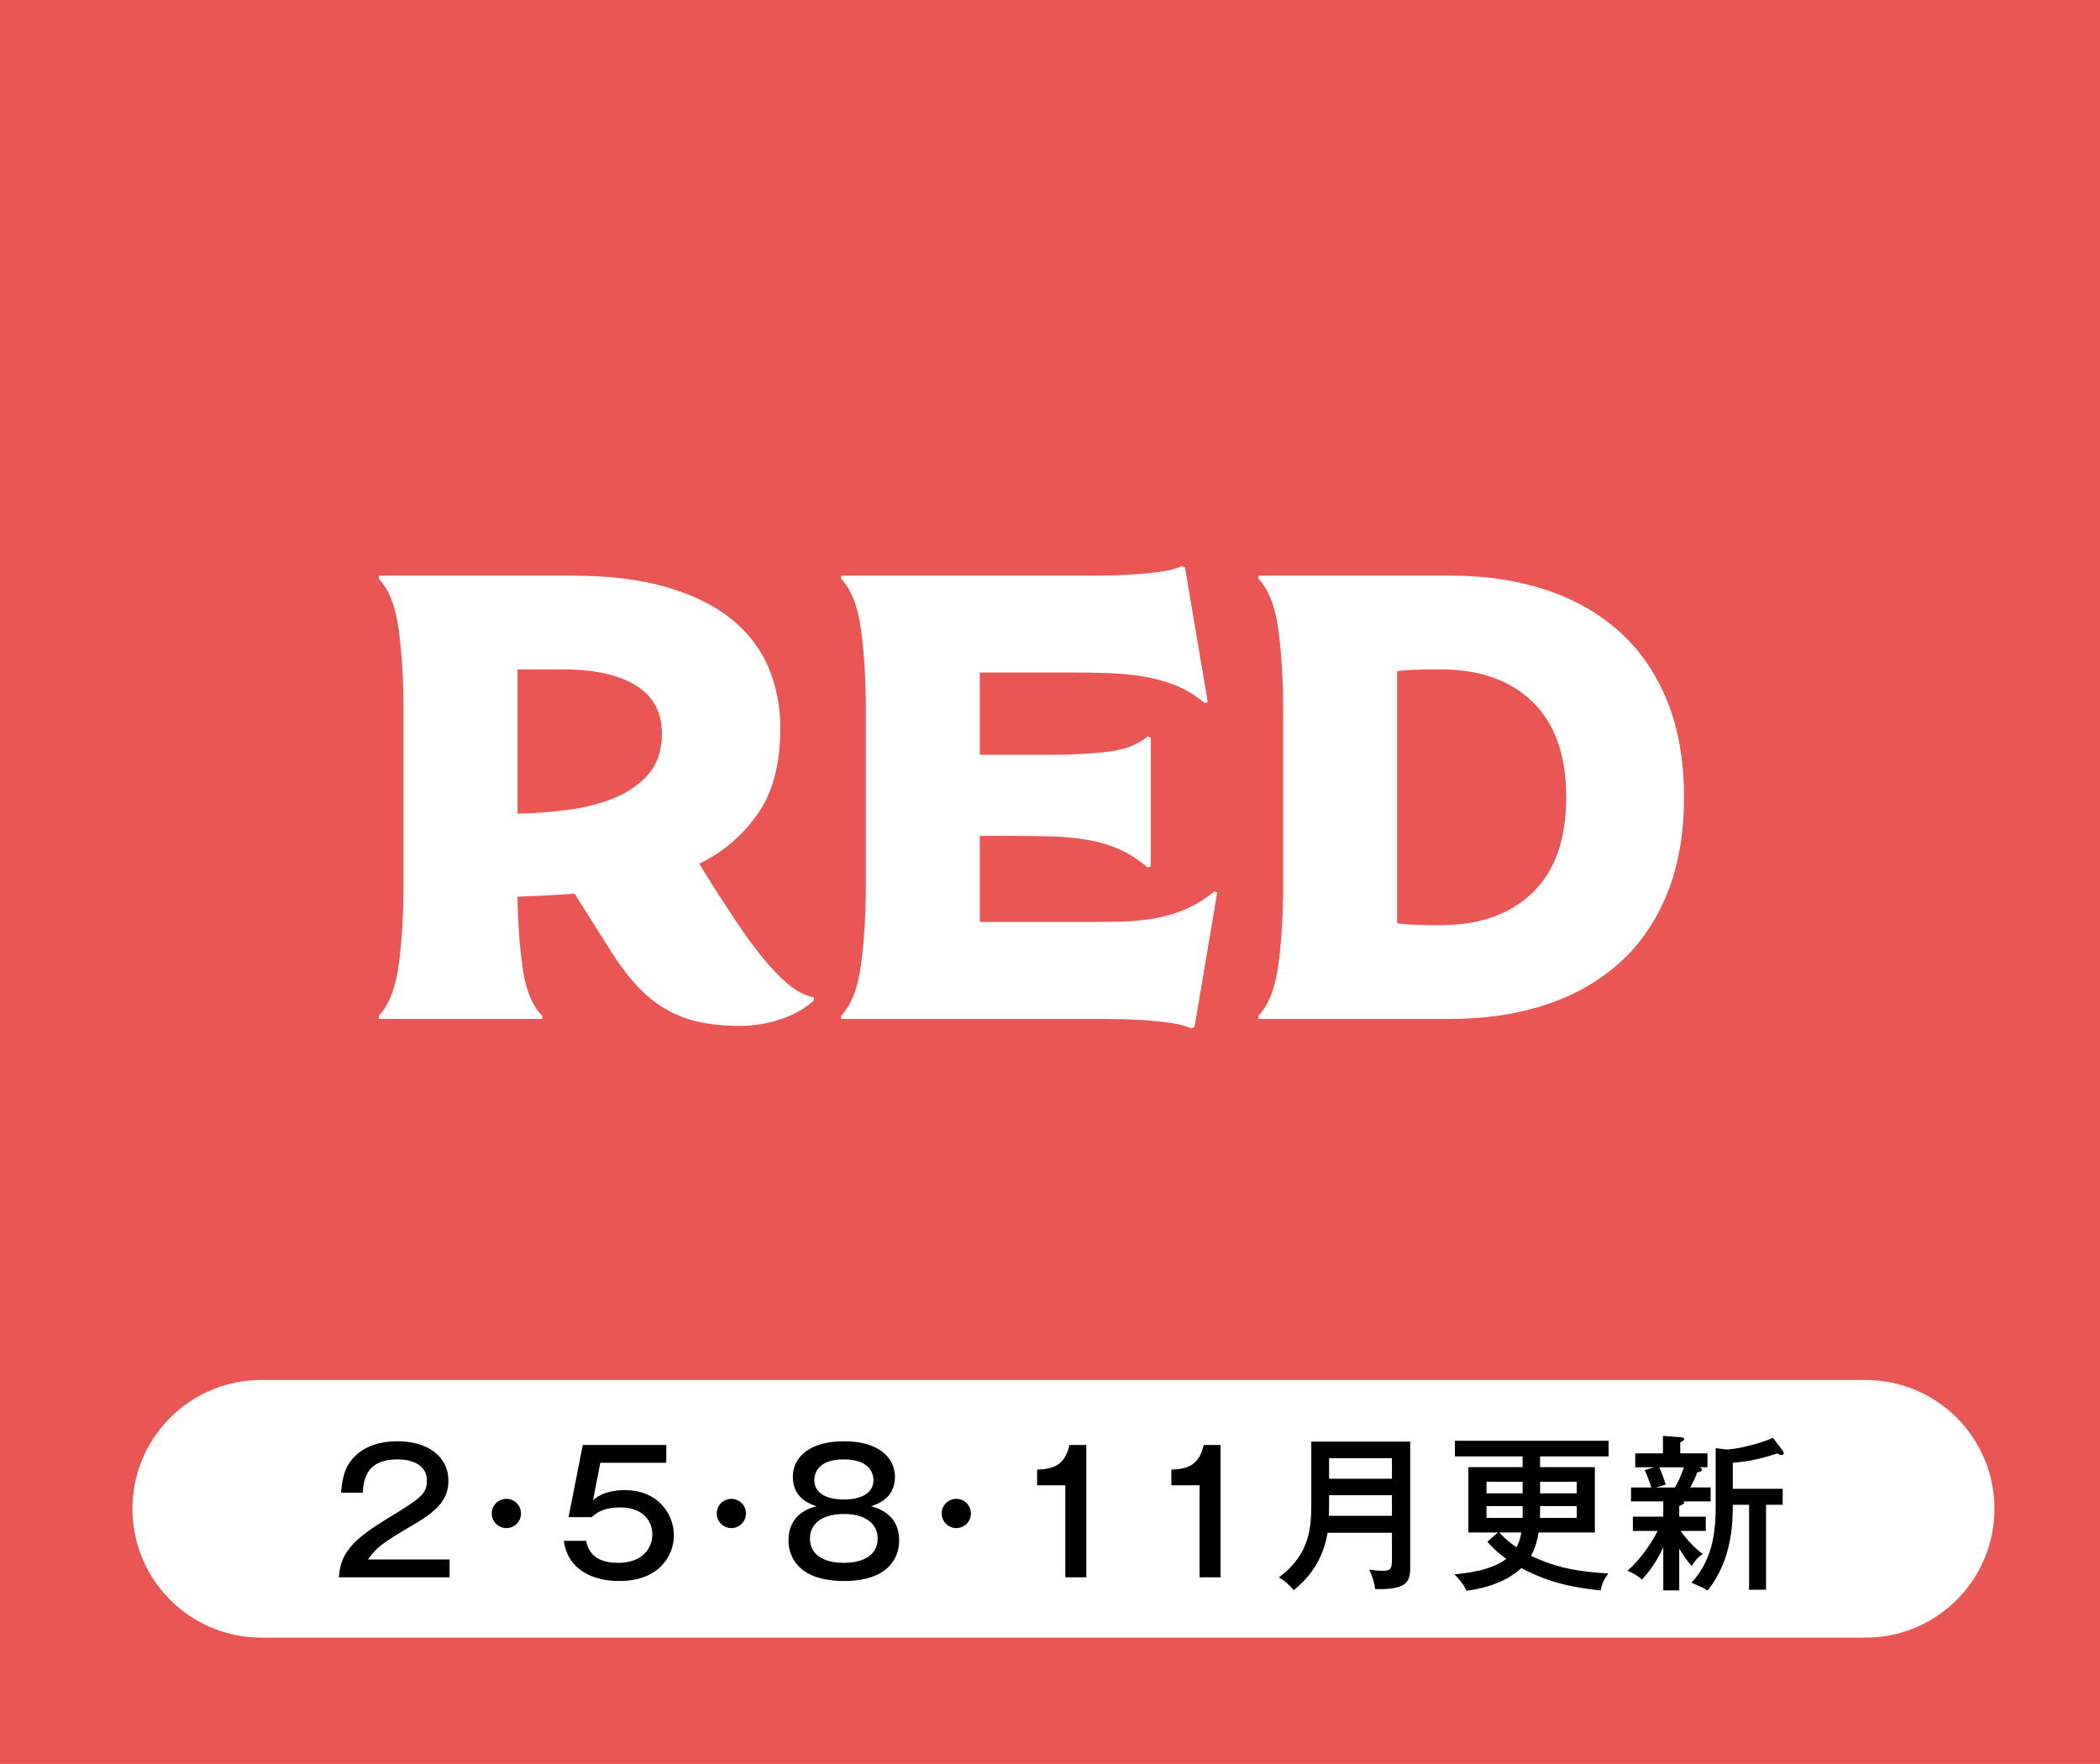
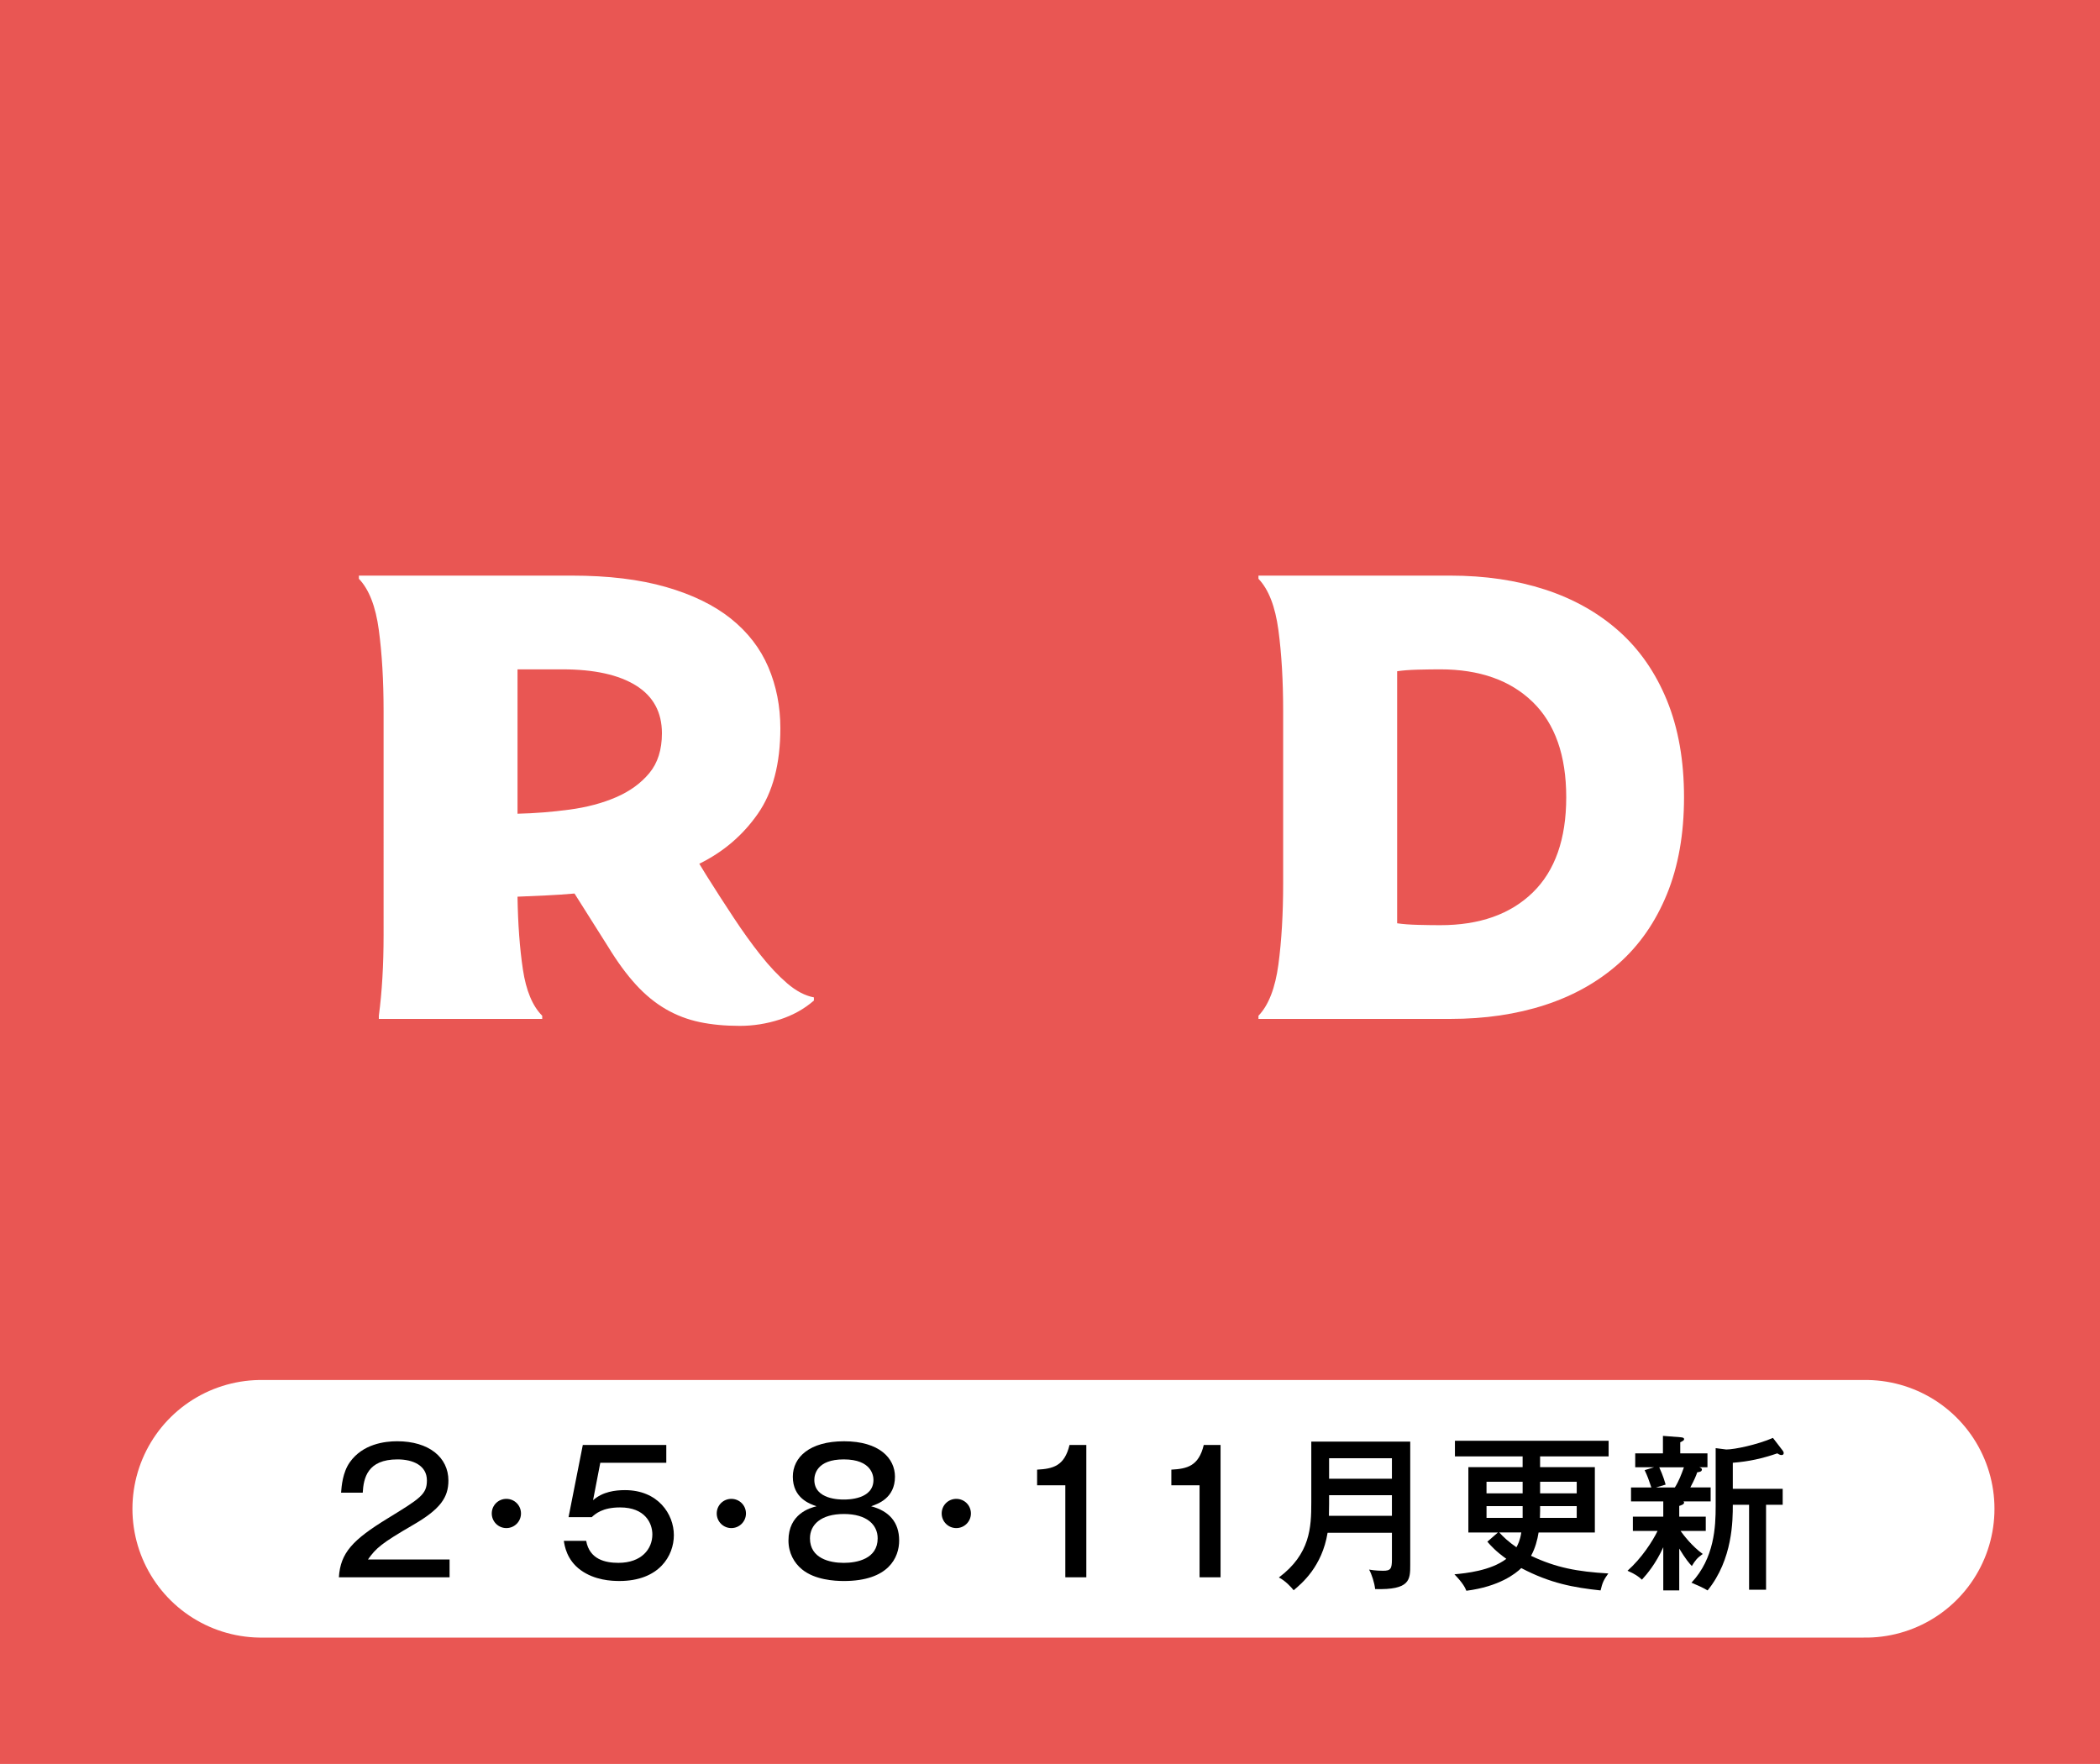
<svg xmlns="http://www.w3.org/2000/svg" version="1.1" id="レイヤー_1" x="0px" y="0px" width="218.809px" height="183.794px" viewBox="0 0 218.809 183.794" enable-background="new 0 0 218.809 183.794" xml:space="preserve">
  <rect fill="#E95653" width="218.809" height="183.794" />
  <g>
    <g>
-       <path fill="#FFFFFF" d="M59.599,59.976c3.782,0,7.048,0.396,9.798,1.188c2.75,0.792,5.004,1.892,6.764,3.299    c1.758,1.409,3.057,3.091,3.894,5.048c0.835,1.958,1.254,4.081,1.254,6.367c0,3.695-0.782,6.665-2.344,8.908    c-1.562,2.244-3.596,3.982-6.102,5.213l0.725,1.188c0.967,1.54,1.924,3.024,2.871,4.454c0.944,1.43,1.879,2.729,2.804,3.893    c0.924,1.166,1.848,2.145,2.771,2.937c0.925,0.792,1.849,1.276,2.771,1.451v0.33c-1.012,0.881-2.199,1.54-3.562,1.979    c-1.364,0.439-2.75,0.66-4.157,0.66c-1.541,0-2.937-0.132-4.189-0.396c-1.254-0.264-2.432-0.714-3.531-1.352    c-1.099-0.639-2.134-1.485-3.101-2.541c-0.968-1.056-1.936-2.375-2.903-3.959L59.861,93.1c-1.011,0.089-2.002,0.155-2.969,0.199    c-0.969,0.044-1.958,0.088-2.97,0.131c0.045,2.861,0.231,5.39,0.562,7.589c0.331,2.199,1,3.806,2.012,4.817v0.329H39.473v-0.329    c1.056-1.1,1.75-2.882,2.078-5.346c0.33-2.463,0.495-5.279,0.495-8.446V74.097c0-3.167-0.165-5.981-0.495-8.446    c-0.328-2.463-1.022-4.245-2.078-5.344v-0.33H59.599z M53.923,84.786c1.806-0.042,3.606-0.186,5.411-0.428    c1.805-0.241,3.42-0.67,4.851-1.287c1.43-0.616,2.583-1.452,3.464-2.507c0.88-1.056,1.32-2.441,1.32-4.157    c0-2.199-0.902-3.86-2.706-4.982c-1.805-1.122-4.355-1.682-7.653-1.682h-4.687V84.786z" />
-       <path fill="#FFFFFF" d="M87.642,105.836c1.056-1.1,1.748-2.882,2.079-5.346c0.328-2.463,0.494-5.279,0.494-8.446V74.097    c0-3.167-0.166-5.981-0.494-8.446c-0.331-2.463-1.023-4.245-2.079-5.344v-0.33h21.907c1.406,0,2.804,0,4.189,0    s2.683-0.033,3.895-0.099c1.209-0.066,2.284-0.165,3.231-0.297c0.945-0.132,1.704-0.33,2.276-0.594l0.33,0.132l2.375,14.054    l-0.33,0.066c-0.967-0.792-1.967-1.396-3-1.815c-1.034-0.418-2.136-0.726-3.3-0.923c-1.166-0.199-2.387-0.318-3.663-0.363    c-1.274-0.043-2.64-0.066-4.09-0.066h-9.371v8.578h7.521c2.156,0,4.113-0.109,5.873-0.33c1.76-0.22,3.124-0.748,4.092-1.584    l0.329,0.132v13.395l-0.329,0.132c-0.968-0.835-1.958-1.474-2.968-1.914c-1.014-0.439-2.079-0.759-3.203-0.957    c-1.12-0.198-2.309-0.318-3.562-0.363c-1.254-0.043-2.606-0.066-4.057-0.066h-3.696v8.974h10.358c1.453,0,2.815-0.011,4.092-0.033    c1.276-0.021,2.498-0.132,3.664-0.329c1.163-0.199,2.265-0.518,3.297-0.957c1.033-0.439,2.035-1.057,3.004-1.848l0.328,0.066    l-2.375,14.055l-0.328,0.131c-0.573-0.264-1.332-0.461-2.277-0.594c-0.948-0.131-2.023-0.23-3.234-0.297    c-1.209-0.065-2.506-0.099-3.893-0.099c-1.385,0-2.782,0-4.189,0H87.642V105.836z" />
+       <path fill="#FFFFFF" d="M59.599,59.976c3.782,0,7.048,0.396,9.798,1.188c2.75,0.792,5.004,1.892,6.764,3.299    c1.758,1.409,3.057,3.091,3.894,5.048c0.835,1.958,1.254,4.081,1.254,6.367c0,3.695-0.782,6.665-2.344,8.908    c-1.562,2.244-3.596,3.982-6.102,5.213l0.725,1.188c0.967,1.54,1.924,3.024,2.871,4.454c0.944,1.43,1.879,2.729,2.804,3.893    c0.924,1.166,1.848,2.145,2.771,2.937c0.925,0.792,1.849,1.276,2.771,1.451v0.33c-1.012,0.881-2.199,1.54-3.562,1.979    c-1.364,0.439-2.75,0.66-4.157,0.66c-1.541,0-2.937-0.132-4.189-0.396c-1.254-0.264-2.432-0.714-3.531-1.352    c-1.099-0.639-2.134-1.485-3.101-2.541c-0.968-1.056-1.936-2.375-2.903-3.959L59.861,93.1c-1.011,0.089-2.002,0.155-2.969,0.199    c-0.969,0.044-1.958,0.088-2.97,0.131c0.045,2.861,0.231,5.39,0.562,7.589c0.331,2.199,1,3.806,2.012,4.817v0.329H39.473v-0.329    c0.33-2.463,0.495-5.279,0.495-8.446V74.097c0-3.167-0.165-5.981-0.495-8.446    c-0.328-2.463-1.022-4.245-2.078-5.344v-0.33H59.599z M53.923,84.786c1.806-0.042,3.606-0.186,5.411-0.428    c1.805-0.241,3.42-0.67,4.851-1.287c1.43-0.616,2.583-1.452,3.464-2.507c0.88-1.056,1.32-2.441,1.32-4.157    c0-2.199-0.902-3.86-2.706-4.982c-1.805-1.122-4.355-1.682-7.653-1.682h-4.687V84.786z" />
      <path fill="#FFFFFF" d="M151.117,59.976c3.606,0,6.896,0.485,9.866,1.452c2.969,0.968,5.531,2.408,7.686,4.321    c2.156,1.914,3.827,4.322,5.017,7.226c1.186,2.903,1.781,6.269,1.781,10.096c0,3.827-0.596,7.192-1.781,10.095    c-1.189,2.903-2.86,5.312-5.017,7.225c-2.154,1.914-4.717,3.355-7.686,4.322c-2.971,0.969-6.26,1.452-9.866,1.452h-19.992v-0.329    c1.056-1.1,1.747-2.882,2.079-5.346c0.329-2.463,0.494-5.279,0.494-8.446V74.097c0-3.167-0.165-5.981-0.494-8.446    c-0.332-2.463-1.023-4.245-2.079-5.344v-0.33H151.117z M150.062,96.399c4.091,0,7.303-1.132,9.635-3.397    c2.329-2.266,3.496-5.577,3.496-9.931c0-4.355-1.167-7.665-3.496-9.931c-2.332-2.265-5.544-3.398-9.635-3.398    c-0.659,0-1.431,0.011-2.31,0.032c-0.88,0.023-1.606,0.078-2.177,0.166v26.261c0.615,0.09,1.352,0.145,2.209,0.165    C148.645,96.389,149.403,96.399,150.062,96.399z" />
    </g>
  </g>
  <line fill="none" stroke="#FFFFFF" stroke-width="26.842" stroke-linecap="round" stroke-linejoin="round" stroke-miterlimit="10" x1="27.22" y1="157.208" x2="194.392" y2="157.208" />
  <g>
    <path d="M46.843,164.348H35.31c0.157-2.572,1.47-3.92,5.058-6.125c3.431-2.102,4.113-2.521,4.113-3.974   c0-1.558-1.453-2.188-3.062-2.188c-3.15,0-3.536,1.96-3.623,3.466h-2.258c0.053-0.666,0.157-2.102,0.91-3.168   c1.348-1.908,3.641-2.188,4.936-2.188c3.308,0,5.338,1.68,5.338,4.095c0,1.768-0.857,2.993-3.676,4.62   c-3.308,1.926-3.85,2.398-4.708,3.605h8.506V164.348z" />
    <path d="M54.284,157.697c0,0.84-0.683,1.522-1.523,1.522c-0.84,0-1.522-0.683-1.522-1.522c0-0.857,0.683-1.523,1.522-1.523   C53.602,156.174,54.284,156.84,54.284,157.697z" />
    <path d="M69.425,152.412h-6.878l-0.753,3.902c1.016-0.893,2.311-1.051,3.326-1.051c3.447,0,5.093,2.504,5.093,4.691   c0,2.152-1.54,4.777-5.671,4.777c-0.822,0-2.572-0.07-4.043-1.137c-1.452-1.051-1.68-2.556-1.75-3.046h2.328   c0.35,1.942,1.995,2.292,3.36,2.292c2.397,0,3.535-1.435,3.535-2.957c0-1.19-0.771-2.818-3.36-2.818   c-1.838,0-2.573,0.666-2.958,1.016h-2.415l1.487-7.525h8.698V152.412z" />
    <path d="M77.725,157.697c0,0.84-0.683,1.522-1.523,1.522c-0.84,0-1.522-0.683-1.522-1.522c0-0.857,0.683-1.523,1.522-1.523   C77.042,156.174,77.725,156.84,77.725,157.697z" />
    <path d="M93.688,160.515c0,1.768-1.103,4.218-5.759,4.218c-0.997,0-3.027-0.122-4.357-1.207c-0.823-0.666-1.418-1.715-1.418-3.011   c0-2.782,2.24-3.396,2.923-3.57c-0.7-0.245-2.468-0.84-2.468-3.08c0-2.03,1.75-3.692,5.338-3.692c3.693,0,5.304,1.785,5.304,3.692   c0,2.24-1.785,2.835-2.485,3.08C92.619,157.435,93.688,158.59,93.688,160.515z M84.394,160.287c0,2.083,2.048,2.555,3.518,2.555   c1.365,0,3.536-0.402,3.536-2.555c0-1.418-1.138-2.537-3.519-2.537C85.531,157.75,84.394,158.869,84.394,160.287z M84.849,154.197   c0,2.047,2.66,2.047,3.062,2.047c0.421,0,3.099,0,3.099-2.047c0-0.421-0.176-2.136-3.099-2.136   C85.094,152.062,84.849,153.654,84.849,154.197z" />
    <path d="M101.164,157.697c0,0.84-0.683,1.522-1.523,1.522c-0.84,0-1.522-0.683-1.522-1.522c0-0.857,0.683-1.523,1.522-1.523   C100.481,156.174,101.164,156.84,101.164,157.697z" />
    <path d="M113.189,164.348h-2.188v-9.591h-2.94v-1.628c1.646-0.088,2.853-0.367,3.378-2.572h1.75V164.348z" />
    <path d="M127.176,164.348h-2.188v-9.591h-2.94v-1.628c1.646-0.088,2.853-0.367,3.378-2.572h1.75V164.348z" />
    <path d="M138.328,159.709c-0.578,3.519-2.678,5.269-3.535,5.986c-0.245-0.314-0.875-0.998-1.54-1.33   c3.272-2.45,3.377-5.232,3.377-7.789v-6.37h10.309v12.829c0,1.558,0,2.643-3.657,2.537c-0.07-0.646-0.351-1.539-0.63-2.029   c0.665,0.122,1.364,0.122,1.452,0.122c0.788,0,0.928-0.192,0.928-1.19v-2.766H138.328z M145.031,157.941v-2.152h-6.546v0.91   c0,0.402,0,0.49-0.018,1.242H145.031z M145.031,154.074v-2.135h-6.546v2.135H145.031z" />
    <path d="M160.313,159.675c-0.122,0.771-0.35,1.646-0.788,2.433c2.626,1.242,4.813,1.645,8.052,1.838   c-0.49,0.682-0.613,0.963-0.806,1.768c-2.782-0.298-5.233-0.735-8.261-2.328c-0.595,0.578-2.293,1.926-5.723,2.363   c-0.123-0.298-0.315-0.753-1.243-1.715c1.155-0.105,3.78-0.368,5.408-1.611c-1.12-0.805-1.575-1.33-1.978-1.785l1.103-0.962h-3.08   v-6.808h5.652v-1.121h-7.053v-1.627h16.014v1.627h-7.141v1.121h5.706v6.808H160.313z M158.65,154.389h-3.763v1.208h3.763V154.389z    M154.888,156.927v1.226h3.763v-1.226H154.888z M156.218,159.675c0.42,0.472,1.016,1.015,1.785,1.54   c0.158-0.28,0.386-0.734,0.508-1.54H156.218z M160.471,157.435c0,0.192-0.018,0.438-0.018,0.718h3.833v-1.226h-3.815V157.435z    M160.471,155.597h3.815v-1.208h-3.815V155.597z" />
    <path d="M174.967,158.029h2.765v1.488h-2.625c0.298,0.42,1.226,1.627,2.311,2.397c-0.578,0.42-0.771,0.647-1.138,1.26   c-0.28-0.298-0.63-0.7-1.312-1.819v4.357h-1.663v-4.498c-0.787,1.732-1.697,2.801-2.223,3.378   c-0.385-0.351-0.735-0.595-1.505-0.928c1.47-1.295,2.625-3.098,3.133-4.147h-2.573v-1.488h3.168v-1.592h-3.36v-1.453h2.118   c-0.263-0.787-0.42-1.225-0.7-1.803l0.98-0.298h-1.961v-1.452h2.888v-1.82l1.803,0.14c0.315,0.018,0.403,0.088,0.403,0.21   c0,0.105-0.105,0.176-0.403,0.315v1.155h2.836v1.452h-0.841c0.176,0.07,0.263,0.14,0.263,0.228c0,0.245-0.297,0.263-0.49,0.298   c-0.104,0.315-0.262,0.718-0.717,1.575h2.117v1.453h-2.835c0.035,0.034,0.07,0.087,0.07,0.122c0,0.192-0.298,0.28-0.508,0.35   V158.029z M172.884,152.884c0.42,0.91,0.595,1.558,0.665,1.803l-0.997,0.298h1.96c0.402-0.631,0.683-1.365,0.945-2.101H172.884z    M178.765,150.889l1.103,0.141c0.875,0,3.255-0.508,4.865-1.208l1.033,1.348c0.034,0.052,0.087,0.14,0.087,0.228   c0,0.157-0.104,0.21-0.228,0.21c-0.104,0-0.192-0.018-0.438-0.175c-1.593,0.542-2.923,0.84-4.638,0.98v2.712h5.198v1.663h-1.733   v8.855h-1.768v-8.855h-1.697c0,1.609,0,5.688-2.625,8.926c-0.647-0.367-0.753-0.402-1.681-0.805   c2.397-2.556,2.521-5.863,2.521-7.946V150.889z" />
  </g>
</svg>